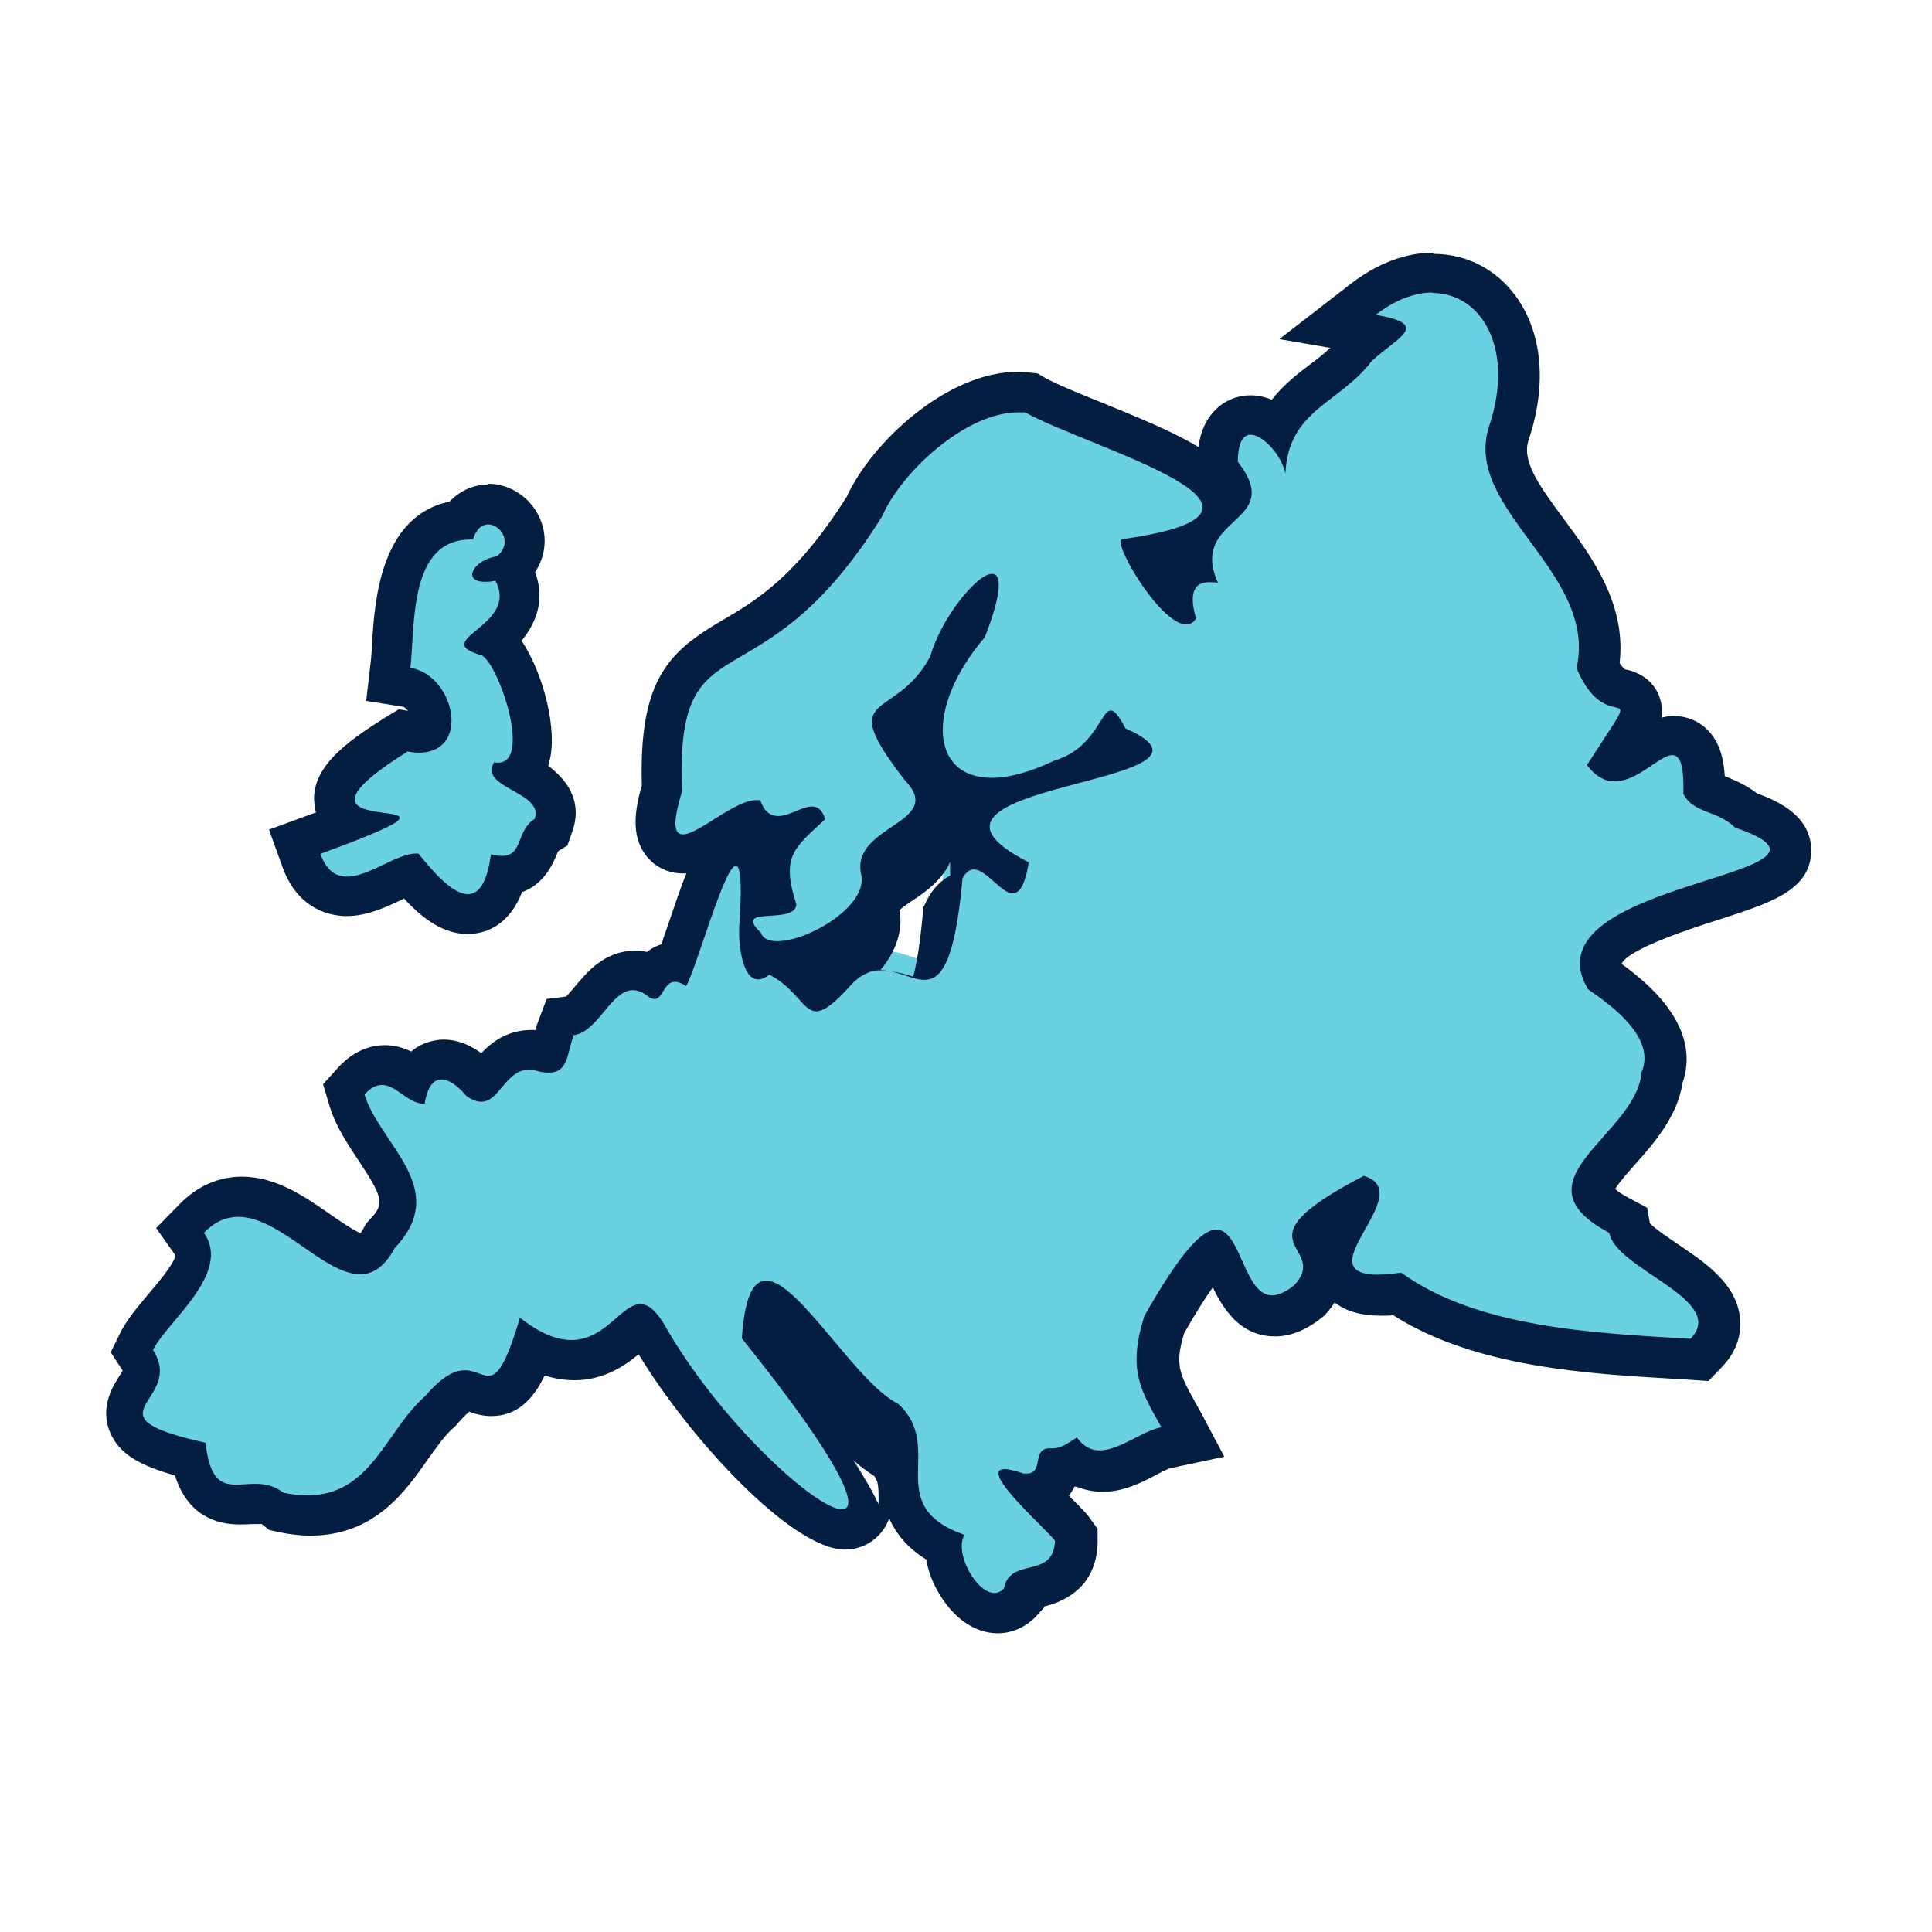
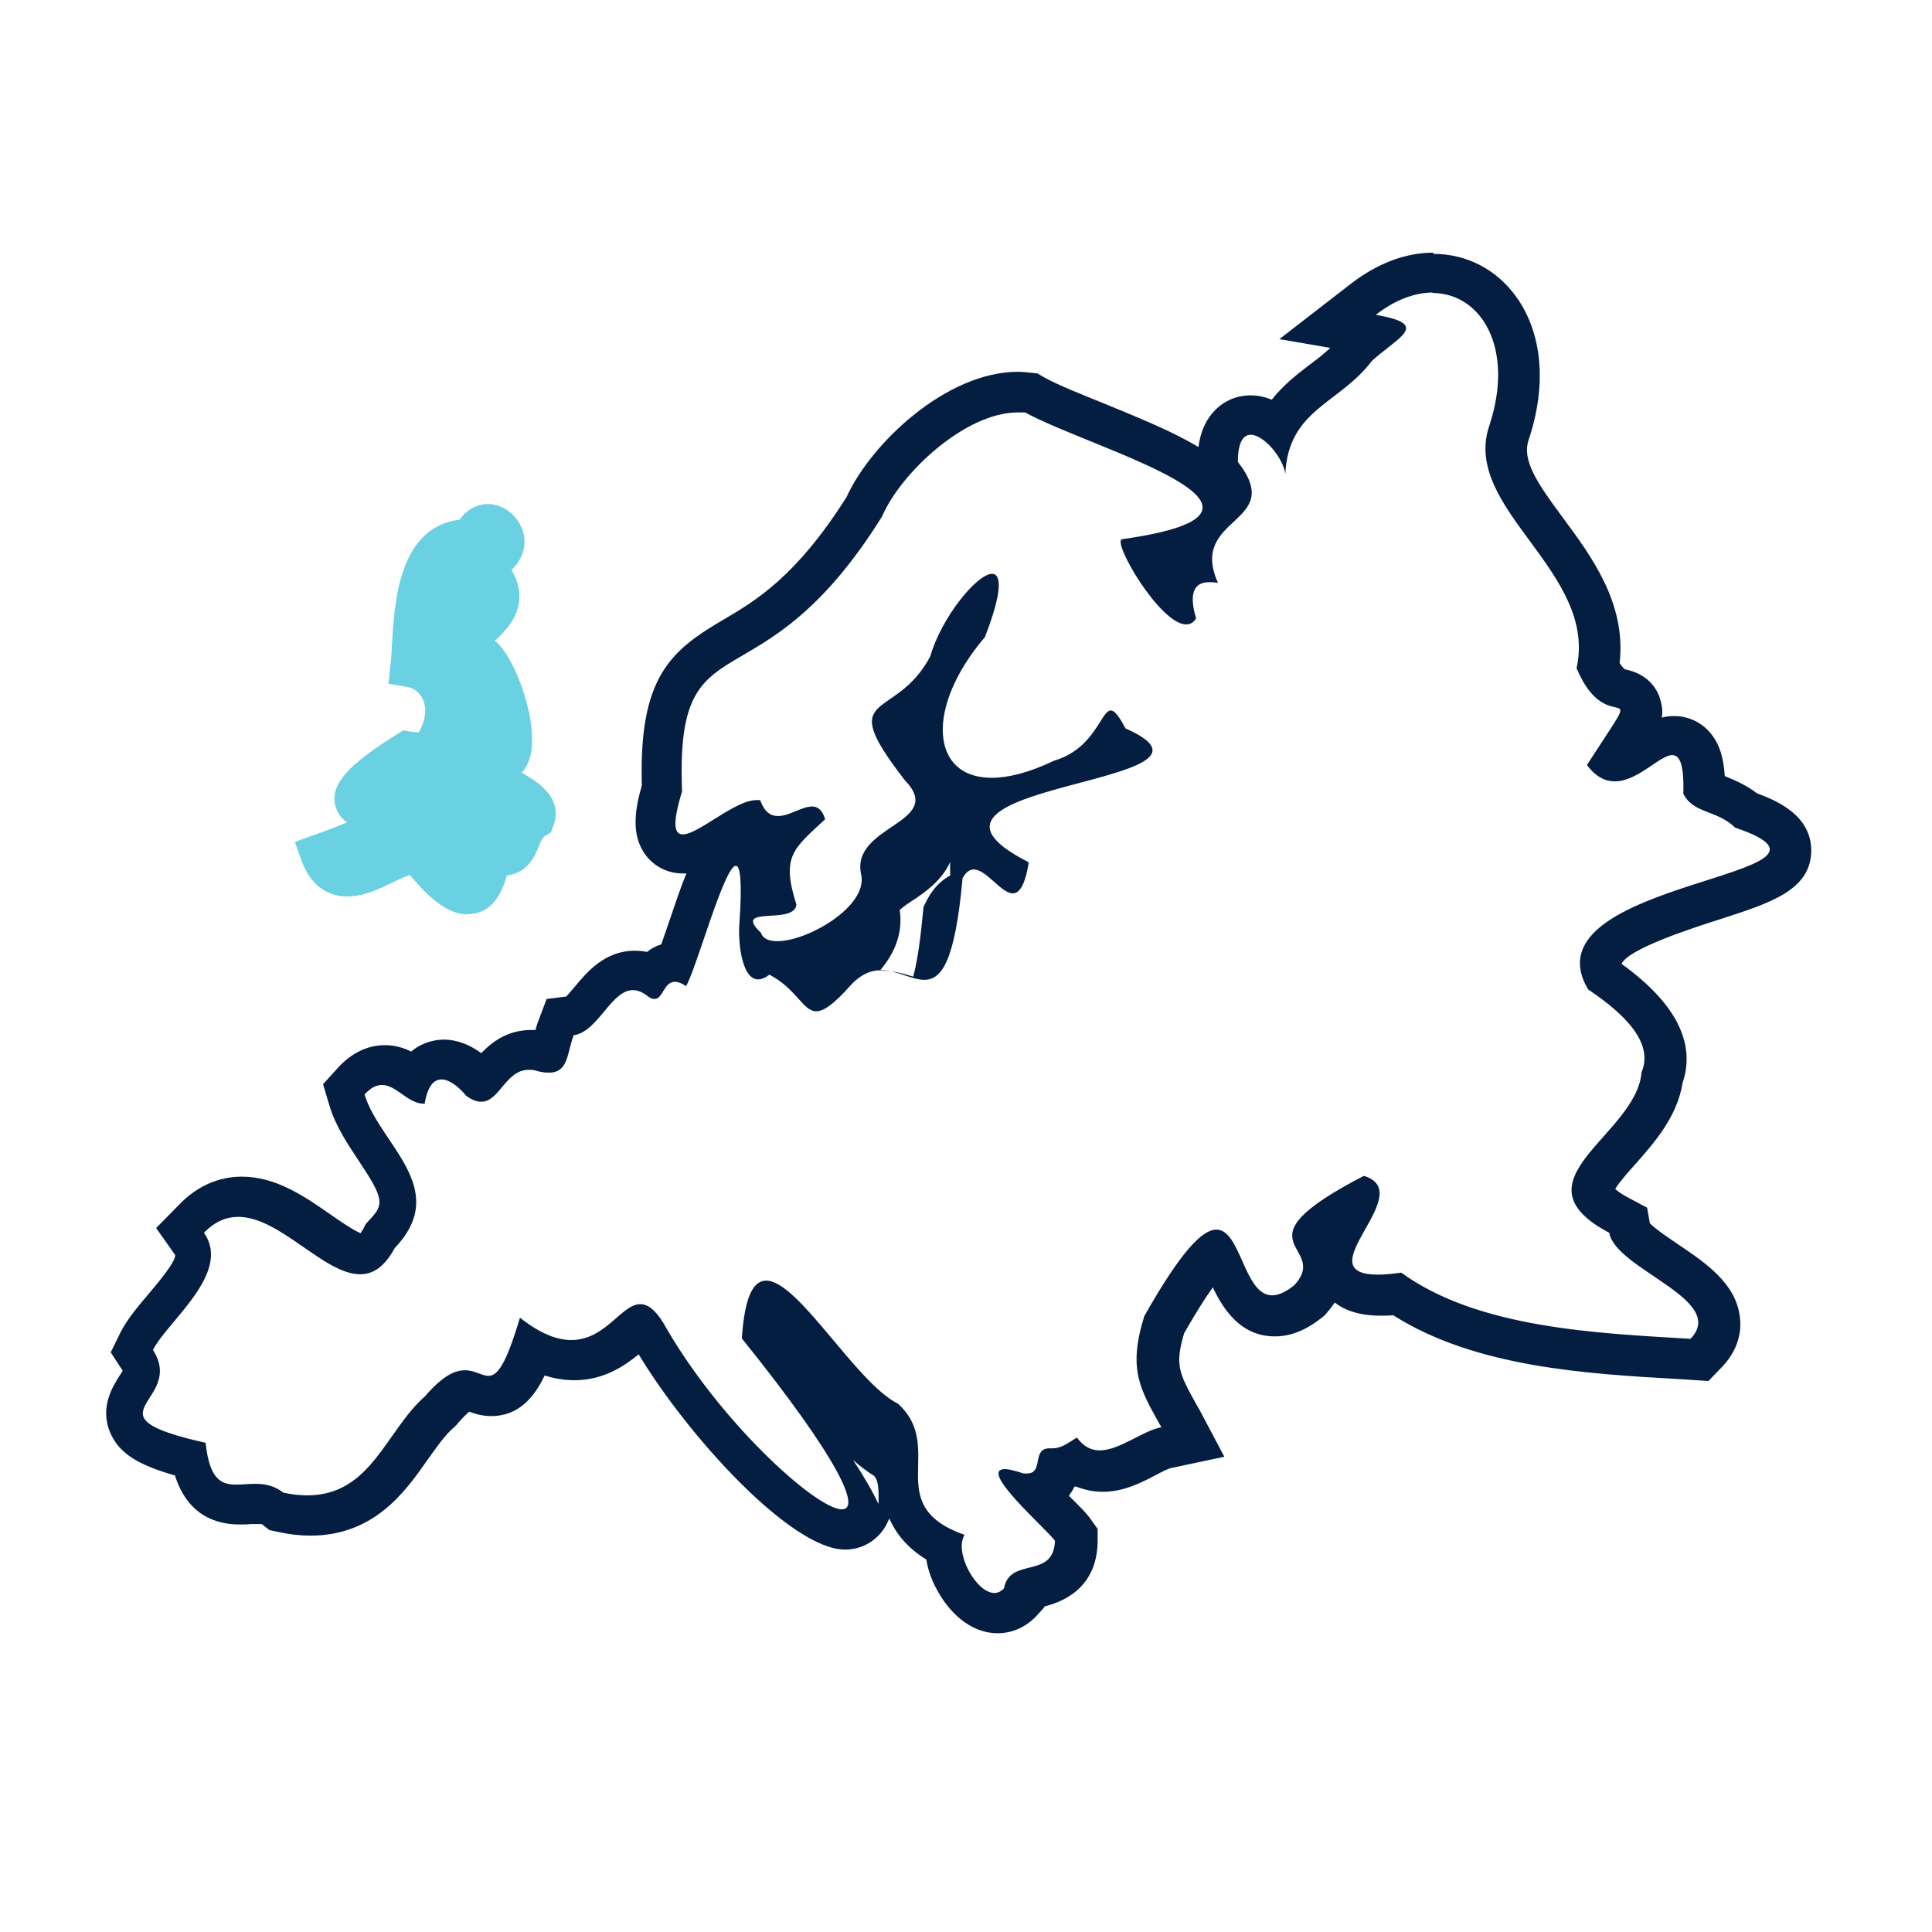
<svg xmlns="http://www.w3.org/2000/svg" width="32" height="32" viewBox="0 0 32 32" fill="none">
-   <path d="M7.747 15.146C7.398 15.146 7.074 14.836 6.79 14.493C6.705 14.519 6.593 14.572 6.5 14.618C6.269 14.731 6.012 14.849 5.748 14.849C5.55 14.849 5.18 14.77 4.995 14.255L4.883 13.945L5.193 13.833C5.418 13.754 5.603 13.681 5.748 13.622C5.655 13.556 5.583 13.464 5.55 13.332C5.477 12.995 5.754 12.672 6.573 12.164L6.678 12.098L6.804 12.117C6.85 12.124 6.896 12.13 6.936 12.13C7.101 12.13 7.14 12.071 7.147 11.959C7.167 11.728 6.988 11.418 6.744 11.378L6.434 11.325L6.467 11.015C6.48 10.91 6.487 10.784 6.494 10.652C6.533 9.973 6.606 8.732 7.615 8.606C7.741 8.422 7.926 8.349 8.077 8.349C8.328 8.349 8.559 8.521 8.651 8.771C8.737 9.009 8.665 9.26 8.473 9.438L8.486 9.464C8.79 10.012 8.434 10.402 8.196 10.613C8.552 10.896 8.935 12.012 8.777 12.546C8.75 12.645 8.698 12.738 8.638 12.804H8.651C8.876 12.936 9.338 13.193 9.166 13.675L9.127 13.787L9.028 13.846C8.988 13.873 8.962 13.919 8.922 14.024C8.863 14.17 8.744 14.46 8.394 14.5C8.282 14.922 8.064 15.14 7.747 15.14V15.146Z" fill="#6AD1E3" />
-   <path d="M8.085 8.686C8.296 8.686 8.5 8.996 8.23 9.214C7.841 9.273 7.643 9.636 8.032 9.636C8.078 9.636 8.137 9.636 8.203 9.616C8.619 10.375 7.068 10.599 7.986 10.857C8.276 11.041 8.804 12.632 8.25 12.632C8.23 12.632 8.203 12.632 8.184 12.625C7.92 13.054 9.015 13.114 8.857 13.562C8.547 13.754 8.665 14.176 8.316 14.176C8.263 14.176 8.203 14.17 8.131 14.15C8.065 14.638 7.926 14.81 7.748 14.81C7.504 14.81 7.194 14.466 6.93 14.137C6.917 14.137 6.903 14.137 6.89 14.137C6.573 14.137 6.112 14.519 5.749 14.519C5.564 14.519 5.412 14.427 5.306 14.143C8.731 12.889 4.066 14.13 6.752 12.447C6.818 12.46 6.884 12.467 6.936 12.467C7.808 12.467 7.53 11.18 6.798 11.061C6.877 10.368 6.765 8.936 7.794 8.936C7.808 8.936 7.821 8.936 7.834 8.936C7.887 8.758 7.986 8.686 8.085 8.686ZM8.085 8.026C7.834 8.026 7.616 8.131 7.445 8.309C6.29 8.547 6.204 9.992 6.164 10.639C6.158 10.764 6.151 10.883 6.138 10.982L6.065 11.609L6.686 11.708C6.686 11.708 6.732 11.741 6.758 11.774L6.606 11.748L6.389 11.88C5.722 12.295 5.082 12.757 5.221 13.398C5.221 13.417 5.227 13.437 5.234 13.457C5.181 13.477 5.128 13.496 5.069 13.516L4.455 13.741L4.679 14.361C4.943 15.094 5.511 15.173 5.742 15.173C6.079 15.173 6.389 15.027 6.639 14.909L6.692 14.882C6.996 15.212 7.339 15.47 7.742 15.47C8.005 15.47 8.415 15.364 8.646 14.777C9.028 14.638 9.167 14.282 9.226 14.143C9.226 14.13 9.24 14.11 9.246 14.097L9.398 14.005L9.477 13.78C9.668 13.239 9.352 12.889 9.081 12.685C9.081 12.671 9.094 12.652 9.094 12.632C9.246 12.111 9.002 11.154 8.639 10.613C8.936 10.25 9.009 9.867 8.863 9.477C9.022 9.233 9.068 8.936 8.969 8.653C8.837 8.276 8.474 8.012 8.085 8.012V8.026Z" fill="#041E42" />
-   <path d="M16.472 26.708C16.215 26.708 15.951 26.517 15.766 26.187C15.654 25.989 15.601 25.791 15.601 25.613C14.855 25.243 14.869 24.676 14.882 24.253C14.889 23.917 14.882 23.712 14.691 23.514C14.328 23.31 13.958 22.874 13.569 22.412C13.325 22.122 12.935 21.653 12.737 21.554C12.711 21.614 12.665 21.752 12.638 22.056C14.611 24.524 14.446 24.874 14.347 25.085C14.275 25.237 14.13 25.322 13.958 25.322C13.285 25.322 11.582 23.62 10.711 22.069C10.632 21.944 10.586 21.917 10.586 21.917C10.599 21.937 10.507 22.016 10.441 22.076C10.223 22.267 9.926 22.518 9.477 22.518C9.259 22.518 9.035 22.458 8.804 22.333C8.639 22.795 8.448 23.112 8.098 23.112C7.986 23.112 7.9 23.079 7.827 23.052C7.781 23.032 7.742 23.019 7.709 23.019C7.676 23.019 7.55 23.039 7.299 23.336C7.082 23.534 6.93 23.745 6.765 23.976C6.395 24.497 5.98 25.091 5.095 25.091C4.95 25.091 4.792 25.072 4.633 25.039L4.554 25.025L4.495 24.979C4.429 24.927 4.356 24.907 4.244 24.907C4.198 24.907 4.145 24.907 4.099 24.907C4.039 24.907 3.987 24.913 3.927 24.913C3.386 24.913 3.201 24.53 3.129 24.161C2.475 23.996 2.192 23.838 2.093 23.593C1.987 23.336 2.126 23.112 2.225 22.966C2.35 22.768 2.383 22.696 2.284 22.538L2.185 22.379L2.264 22.214C2.343 22.049 2.489 21.878 2.653 21.68C3.036 21.224 3.313 20.855 3.135 20.61L2.977 20.386L3.168 20.188C3.399 19.951 3.67 19.825 3.973 19.825C4.435 19.825 4.864 20.122 5.247 20.386C5.511 20.571 5.808 20.776 5.993 20.776C6.032 20.776 6.138 20.776 6.276 20.512L6.296 20.472L6.329 20.439C6.778 19.97 6.6 19.654 6.197 19.047C6.026 18.789 5.841 18.519 5.755 18.222L5.702 18.043L5.828 17.905C5.986 17.727 6.164 17.641 6.356 17.641C6.567 17.641 6.732 17.753 6.857 17.839C7.002 17.581 7.227 17.549 7.332 17.549C7.59 17.549 7.814 17.733 7.966 17.898C7.992 17.911 8.005 17.918 8.005 17.918C7.992 17.911 8.052 17.839 8.091 17.793C8.223 17.634 8.428 17.39 8.784 17.39C8.85 17.39 8.916 17.397 8.982 17.416C9.055 17.436 9.094 17.443 9.114 17.443C9.101 17.443 9.121 17.357 9.134 17.298C9.154 17.212 9.18 17.119 9.213 17.034L9.286 16.849L9.484 16.823C9.556 16.816 9.688 16.651 9.774 16.545C9.952 16.334 10.17 16.07 10.507 16.07C10.606 16.07 10.698 16.09 10.797 16.136C10.883 16.031 11.008 15.932 11.2 15.932C11.252 15.78 11.318 15.595 11.371 15.437C11.747 14.328 11.873 14.005 12.209 14.005H12.354L12.48 14.123C12.579 14.229 12.632 14.381 12.625 14.849C12.671 14.849 12.797 14.836 12.823 14.836C12.711 14.374 12.777 14.091 12.961 13.84C12.942 13.84 12.922 13.84 12.902 13.84C12.777 13.84 12.579 13.807 12.427 13.602C12.302 13.655 12.13 13.767 12.011 13.84C11.747 14.005 11.536 14.137 11.325 14.137C11.18 14.137 11.054 14.071 10.969 13.959C10.837 13.78 10.837 13.523 10.975 13.048C10.916 11.358 11.364 11.009 12.15 10.547C12.698 10.223 13.45 9.788 14.341 8.356C14.651 7.617 15.812 6.475 16.875 6.475C16.928 6.475 16.98 6.475 17.033 6.481H17.099L17.159 6.521C17.39 6.646 17.772 6.805 18.182 6.97C19.442 7.485 20.241 7.834 20.273 8.349C20.478 8.158 20.485 8.118 20.267 7.841L20.201 7.755V7.643C20.201 7.353 20.26 7.141 20.392 7.009C20.485 6.917 20.61 6.864 20.742 6.864C20.901 6.864 21.059 6.937 21.191 7.049C21.376 6.712 21.659 6.495 21.917 6.297C22.128 6.138 22.326 5.987 22.484 5.769C22.59 5.663 22.676 5.591 22.755 5.531L22.016 5.406L22.616 4.944C22.992 4.653 23.388 4.502 23.771 4.502C24.213 4.502 24.603 4.7 24.867 5.069C25.236 5.584 25.296 6.336 25.032 7.135C24.853 7.656 25.223 8.164 25.652 8.745C26.12 9.385 26.655 10.104 26.503 11.002C26.655 11.319 26.787 11.345 26.866 11.365C26.939 11.385 27.11 11.418 27.19 11.602C27.275 11.807 27.19 11.932 26.893 12.394L26.774 12.579C26.774 12.579 26.794 12.579 26.8 12.579C26.919 12.579 27.091 12.46 27.229 12.368C27.401 12.249 27.566 12.144 27.757 12.144C27.883 12.144 27.995 12.19 28.081 12.282C28.212 12.421 28.272 12.632 28.272 13.015C28.311 13.048 28.371 13.074 28.49 13.12C28.635 13.173 28.806 13.246 28.971 13.384C29.361 13.523 29.704 13.701 29.704 14.038C29.704 14.453 29.222 14.605 28.424 14.863C27.75 15.08 26.741 15.404 26.582 15.819C26.563 15.879 26.543 15.971 26.622 16.13C27.005 16.387 27.863 17.034 27.579 17.812C27.52 18.288 27.176 18.67 26.873 19.014C26.648 19.264 26.398 19.548 26.431 19.706C26.437 19.759 26.503 19.898 26.879 20.096L27.025 20.168L27.051 20.327C27.071 20.439 27.447 20.696 27.645 20.828C28.054 21.105 28.483 21.396 28.523 21.805C28.536 21.944 28.509 22.155 28.305 22.372L28.199 22.478L27.843 22.458C26.345 22.372 24.491 22.26 23.19 21.389C23.078 21.402 22.979 21.409 22.893 21.409C22.768 21.409 22.379 21.409 22.207 21.112C22.029 20.808 22.22 20.465 22.392 20.162C22.431 20.089 22.497 19.977 22.544 19.878C21.871 20.254 21.811 20.419 21.805 20.432C21.805 20.439 21.838 20.492 21.857 20.525C21.95 20.69 22.141 21.04 21.758 21.468C21.521 21.666 21.329 21.746 21.145 21.746C20.683 21.746 20.491 21.303 20.346 20.98C20.306 20.888 20.247 20.749 20.194 20.683C20.095 20.749 19.845 20.993 19.33 21.897C19.119 22.597 19.251 22.828 19.554 23.369L19.818 23.851L19.363 23.93C19.27 23.943 19.139 24.016 19.006 24.082C18.789 24.194 18.538 24.319 18.274 24.319C18.155 24.319 18.003 24.293 17.852 24.187C17.772 24.227 17.673 24.267 17.555 24.28C17.482 24.537 17.35 24.643 17.212 24.676C17.324 24.794 17.436 24.907 17.508 24.979C17.64 25.111 17.746 25.217 17.786 25.276L17.858 25.369V25.487C17.832 26.081 17.39 26.187 17.172 26.24C17.119 26.253 17.033 26.273 17.007 26.293L16.987 26.385L16.915 26.484C16.802 26.603 16.664 26.669 16.512 26.669L16.472 26.708ZM13.008 15.912C13.226 16.05 13.371 16.202 13.476 16.321C13.496 16.341 13.523 16.374 13.542 16.394C13.588 16.361 13.681 16.281 13.833 16.11C14.05 15.866 14.301 15.74 14.592 15.74C14.783 15.74 14.961 15.8 15.1 15.846C15.179 15.872 15.271 15.905 15.318 15.905C15.337 15.892 15.515 15.74 15.621 14.519V14.453L15.661 14.394C15.812 14.117 16.024 14.071 16.136 14.071C16.162 14.071 16.182 14.071 16.208 14.071C16.109 13.945 16.057 13.8 16.076 13.635C16.096 13.463 16.189 13.325 16.334 13.206C15.898 13.18 15.562 12.962 15.397 12.612C15.245 12.289 15.252 11.886 15.397 11.457C15.232 11.642 15.06 11.754 14.935 11.847C14.869 11.893 14.783 11.952 14.77 11.979C14.776 11.992 14.809 12.15 15.252 12.718C15.43 12.896 15.515 13.094 15.496 13.305C15.463 13.622 15.192 13.807 14.961 13.965C14.631 14.189 14.559 14.275 14.592 14.42C14.625 14.612 14.611 14.876 14.361 15.179C14.057 15.542 13.476 15.852 13.027 15.912H13.008ZM18.393 12.296C18.34 12.375 18.267 12.46 18.182 12.546C18.333 12.5 18.485 12.454 18.604 12.414C18.578 12.401 18.406 12.322 18.406 12.322L18.393 12.296ZM16.063 10.263C16.01 10.342 15.951 10.434 15.898 10.527C15.938 10.474 15.977 10.428 16.017 10.375C16.03 10.335 16.05 10.296 16.057 10.256L16.063 10.263ZM18.98 9.194C19.086 9.392 19.257 9.643 19.416 9.814C19.429 9.715 19.462 9.616 19.528 9.53C19.574 9.471 19.64 9.412 19.732 9.365C19.719 9.214 19.732 9.082 19.772 8.969C19.581 9.055 19.317 9.128 18.98 9.194Z" fill="#6AD1E3" />
+   <path d="M7.747 15.146C7.398 15.146 7.074 14.836 6.79 14.493C6.705 14.519 6.593 14.572 6.5 14.618C6.269 14.731 6.012 14.849 5.748 14.849C5.55 14.849 5.18 14.77 4.995 14.255L4.883 13.945L5.193 13.833C5.418 13.754 5.603 13.681 5.748 13.622C5.655 13.556 5.583 13.464 5.55 13.332C5.477 12.995 5.754 12.672 6.573 12.164L6.678 12.098L6.804 12.117C6.85 12.124 6.896 12.13 6.936 12.13C7.167 11.728 6.988 11.418 6.744 11.378L6.434 11.325L6.467 11.015C6.48 10.91 6.487 10.784 6.494 10.652C6.533 9.973 6.606 8.732 7.615 8.606C7.741 8.422 7.926 8.349 8.077 8.349C8.328 8.349 8.559 8.521 8.651 8.771C8.737 9.009 8.665 9.26 8.473 9.438L8.486 9.464C8.79 10.012 8.434 10.402 8.196 10.613C8.552 10.896 8.935 12.012 8.777 12.546C8.75 12.645 8.698 12.738 8.638 12.804H8.651C8.876 12.936 9.338 13.193 9.166 13.675L9.127 13.787L9.028 13.846C8.988 13.873 8.962 13.919 8.922 14.024C8.863 14.17 8.744 14.46 8.394 14.5C8.282 14.922 8.064 15.14 7.747 15.14V15.146Z" fill="#6AD1E3" />
  <path d="M23.717 4.852C24.542 4.852 25.09 5.775 24.668 7.049C24.199 8.428 26.469 9.464 26.113 11.068C26.647 12.335 27.347 11.022 26.284 12.672C26.436 12.87 26.588 12.942 26.746 12.942C27.129 12.942 27.492 12.507 27.697 12.507C27.822 12.507 27.895 12.659 27.881 13.147C28.053 13.483 28.436 13.411 28.739 13.708C31.128 14.52 25.215 14.553 26.304 16.387C26.7 16.658 27.433 17.192 27.189 17.76C27.109 18.802 25.017 19.555 26.654 20.419C26.759 21.026 28.627 21.528 28 22.175C26.449 22.082 24.483 22.003 23.209 21.079C23.057 21.099 22.932 21.112 22.826 21.112C21.592 21.112 23.513 19.753 22.589 19.476C20.385 20.617 22.048 20.611 21.441 21.284C21.295 21.403 21.17 21.455 21.071 21.455C20.602 21.455 20.556 20.366 20.147 20.366C19.916 20.366 19.566 20.716 18.953 21.799C18.675 22.696 18.887 23.013 19.236 23.64C18.92 23.699 18.543 24.023 18.213 24.023C18.075 24.023 17.95 23.963 17.837 23.811C17.699 23.89 17.593 23.989 17.428 23.989C17.415 23.989 17.395 23.989 17.382 23.989C17.085 23.989 17.29 24.405 17.012 24.405C16.993 24.405 16.973 24.405 16.953 24.405C16.808 24.359 16.709 24.333 16.643 24.333C16.194 24.333 17.316 25.309 17.474 25.52C17.448 26.167 16.729 25.778 16.63 26.306C16.584 26.359 16.524 26.385 16.471 26.385C16.168 26.385 15.798 25.712 15.976 25.422C14.584 24.933 15.679 23.983 14.874 23.25C14.181 22.907 13.224 21.211 12.69 21.211C12.479 21.211 12.334 21.469 12.287 22.168C13.944 24.227 14.254 24.999 13.944 24.999C13.515 24.999 11.891 23.521 10.987 21.911C10.842 21.68 10.723 21.601 10.604 21.601C10.294 21.601 10.03 22.195 9.463 22.195C9.232 22.195 8.955 22.096 8.612 21.825C8.374 22.623 8.235 22.788 8.09 22.788C7.978 22.788 7.866 22.696 7.701 22.696C7.536 22.696 7.338 22.782 7.041 23.125C6.388 23.699 6.15 24.768 5.088 24.768C4.969 24.768 4.837 24.755 4.692 24.722C4.54 24.603 4.381 24.577 4.23 24.577C4.117 24.577 4.012 24.59 3.913 24.59C3.662 24.59 3.471 24.504 3.405 23.897C1.339 23.435 3.088 23.224 2.534 22.36C2.765 21.891 3.847 21.086 3.378 20.419C3.563 20.228 3.754 20.155 3.946 20.155C4.639 20.155 5.365 21.106 5.965 21.106C6.176 21.106 6.368 20.987 6.539 20.67C7.476 19.687 6.289 18.954 6.038 18.129C6.143 18.011 6.236 17.971 6.328 17.971C6.566 17.971 6.757 18.281 7.021 18.281H7.034C7.08 17.991 7.186 17.879 7.311 17.879C7.443 17.879 7.595 17.997 7.721 18.149C7.82 18.222 7.899 18.248 7.971 18.248C8.275 18.248 8.374 17.72 8.757 17.72C8.796 17.72 8.836 17.72 8.876 17.733C8.961 17.76 9.034 17.766 9.093 17.766C9.417 17.766 9.39 17.443 9.502 17.146C9.905 17.093 10.123 16.394 10.486 16.4C10.552 16.4 10.631 16.427 10.71 16.486C10.763 16.532 10.803 16.546 10.842 16.546C10.981 16.546 10.994 16.262 11.179 16.262C11.225 16.262 11.291 16.282 11.363 16.334C11.535 16.044 11.997 14.341 12.188 14.341C12.261 14.341 12.294 14.592 12.248 15.278C12.221 15.562 12.274 16.222 12.558 16.222C12.611 16.222 12.677 16.196 12.743 16.143C13.198 16.381 13.297 16.75 13.521 16.75C13.64 16.75 13.805 16.638 14.076 16.334C14.254 16.136 14.425 16.07 14.591 16.07C14.854 16.07 15.099 16.229 15.31 16.229C15.594 16.229 15.818 15.932 15.943 14.546C16.003 14.44 16.062 14.401 16.128 14.401C16.339 14.401 16.583 14.797 16.775 14.797C16.88 14.797 16.979 14.671 17.039 14.282C14.412 12.949 20.781 13.008 18.642 12.065C18.53 11.853 18.458 11.768 18.398 11.768C18.233 11.768 18.141 12.395 17.461 12.599C17.045 12.797 16.702 12.883 16.425 12.883C15.402 12.883 15.33 11.702 16.313 10.553C16.61 9.788 16.584 9.504 16.432 9.504C16.181 9.504 15.587 10.237 15.409 10.87C14.828 11.972 13.805 11.398 14.986 12.922C15.686 13.642 14.062 13.662 14.267 14.5C14.36 15.021 13.376 15.589 12.875 15.589C12.736 15.589 12.637 15.549 12.604 15.45C12.109 14.982 13.165 15.331 13.191 14.982C12.934 14.176 13.145 14.058 13.667 13.569C13.62 13.411 13.541 13.358 13.449 13.358C13.284 13.358 13.073 13.516 12.888 13.516C12.769 13.516 12.664 13.457 12.591 13.252C12.571 13.252 12.551 13.252 12.531 13.252C12.168 13.252 11.568 13.82 11.311 13.82C11.165 13.82 11.133 13.648 11.297 13.107C11.179 10.131 12.551 11.853 14.61 8.554C14.914 7.841 15.983 6.831 16.861 6.831C16.9 6.831 16.94 6.831 16.979 6.831C18.081 7.439 21.916 8.461 18.59 8.93C18.398 8.943 19.21 10.342 19.645 10.342C19.712 10.342 19.764 10.316 19.811 10.243C19.731 9.973 19.692 9.643 20.028 9.643C20.068 9.643 20.121 9.643 20.174 9.656C19.672 8.534 21.315 8.692 20.503 7.65C20.503 7.32 20.596 7.201 20.715 7.201C20.932 7.201 21.249 7.577 21.289 7.848C21.341 6.779 22.18 6.693 22.721 5.98C23.15 5.584 23.717 5.373 22.787 5.215C23.117 4.957 23.447 4.845 23.737 4.845M23.737 4.185C23.282 4.185 22.813 4.363 22.384 4.693L21.19 5.617L22.034 5.762C21.929 5.861 21.81 5.954 21.685 6.046C21.487 6.198 21.256 6.376 21.064 6.62C20.952 6.574 20.833 6.548 20.715 6.548C20.49 6.548 20.286 6.633 20.127 6.792C19.976 6.944 19.883 7.148 19.85 7.405C19.441 7.155 18.887 6.93 18.279 6.68C17.884 6.521 17.507 6.369 17.296 6.251L17.184 6.185L17.052 6.171C16.986 6.165 16.927 6.158 16.861 6.158C15.673 6.158 14.425 7.346 14.023 8.23C13.185 9.557 12.512 9.953 11.971 10.27C11.106 10.778 10.578 11.22 10.631 13.008C10.519 13.398 10.446 13.827 10.69 14.157C10.835 14.354 11.06 14.467 11.311 14.467C11.33 14.467 11.35 14.467 11.37 14.467C11.271 14.698 11.179 14.988 11.06 15.331C11.027 15.43 10.987 15.536 10.954 15.641C10.868 15.668 10.789 15.707 10.717 15.767C10.651 15.754 10.578 15.747 10.512 15.747C10.017 15.747 9.72 16.103 9.522 16.341C9.476 16.394 9.417 16.466 9.377 16.506L9.054 16.546L8.915 16.915C8.895 16.961 8.882 17.014 8.869 17.06C8.842 17.06 8.823 17.06 8.796 17.06C8.4 17.06 8.143 17.265 7.971 17.443C7.773 17.298 7.562 17.219 7.351 17.219C7.278 17.219 7.028 17.232 6.81 17.417C6.691 17.357 6.546 17.311 6.374 17.311C6.176 17.311 5.879 17.377 5.602 17.681L5.351 17.958L5.457 18.314C5.563 18.664 5.767 18.961 5.945 19.231C6.368 19.865 6.361 19.951 6.117 20.208L6.058 20.274L6.018 20.353C6.018 20.353 5.985 20.406 5.972 20.426C5.846 20.373 5.615 20.215 5.464 20.109C5.048 19.819 4.573 19.489 4.005 19.489C3.622 19.489 3.26 19.647 2.969 19.951L2.586 20.34L2.903 20.789C2.903 20.914 2.586 21.284 2.435 21.462C2.263 21.666 2.105 21.858 1.999 22.062L1.834 22.399L2.032 22.703C2.032 22.703 1.999 22.762 1.979 22.788C1.874 22.953 1.649 23.303 1.821 23.719C1.973 24.088 2.322 24.273 2.897 24.438C3.108 25.098 3.576 25.25 3.966 25.25C4.025 25.25 4.091 25.25 4.157 25.243C4.197 25.243 4.236 25.243 4.282 25.243C4.322 25.243 4.335 25.243 4.335 25.243L4.461 25.342L4.612 25.375C4.797 25.415 4.975 25.435 5.14 25.435C6.196 25.435 6.711 24.709 7.08 24.181C7.232 23.97 7.371 23.765 7.529 23.633L7.562 23.6L7.595 23.561C7.681 23.462 7.74 23.409 7.773 23.382C7.859 23.415 7.985 23.455 8.136 23.455C8.579 23.455 8.842 23.158 9.021 22.782C9.186 22.835 9.351 22.861 9.516 22.861C9.997 22.861 10.347 22.623 10.578 22.432C11.403 23.798 13.106 25.666 13.996 25.666C14.293 25.666 14.557 25.501 14.69 25.237C14.703 25.21 14.716 25.177 14.729 25.151C14.835 25.389 15.019 25.633 15.343 25.831C15.369 26.002 15.435 26.187 15.534 26.359C15.778 26.794 16.141 27.052 16.524 27.052C16.768 27.052 16.999 26.946 17.171 26.761L17.296 26.623V26.609C17.553 26.543 18.154 26.345 18.18 25.56V25.323L18.042 25.131C17.983 25.052 17.897 24.966 17.738 24.808L17.705 24.775C17.738 24.729 17.771 24.676 17.798 24.623H17.824C17.963 24.676 18.108 24.709 18.266 24.709C18.609 24.709 18.906 24.557 19.144 24.432C19.23 24.385 19.355 24.319 19.408 24.313L20.279 24.128L19.863 23.343L19.817 23.264C19.533 22.749 19.454 22.617 19.613 22.082C19.817 21.726 19.969 21.488 20.088 21.323C20.253 21.666 20.536 22.135 21.117 22.135C21.381 22.135 21.639 22.029 21.902 21.818L21.942 21.785L21.975 21.746C22.028 21.686 22.067 21.634 22.107 21.574C22.292 21.719 22.549 21.792 22.866 21.792C22.932 21.792 23.005 21.792 23.077 21.785C24.437 22.65 26.291 22.755 27.789 22.841L27.994 22.854L28.297 22.874L28.508 22.656C28.805 22.353 28.845 22.036 28.819 21.825C28.759 21.257 28.244 20.914 27.796 20.611C27.65 20.512 27.413 20.353 27.327 20.261L27.281 20.003L26.997 19.852C26.872 19.786 26.793 19.733 26.753 19.693C26.819 19.581 26.977 19.403 27.09 19.278C27.4 18.928 27.782 18.492 27.868 17.938C28.093 17.278 27.756 16.611 26.858 15.965C26.964 15.714 28.073 15.358 28.488 15.226C29.327 14.955 29.993 14.744 30 14.091C30 13.516 29.459 13.272 29.102 13.14C28.904 12.989 28.713 12.916 28.574 12.857H28.568C28.548 12.54 28.475 12.289 28.291 12.098C28.145 11.946 27.941 11.86 27.73 11.86C27.657 11.86 27.591 11.867 27.525 11.886C27.545 11.768 27.525 11.655 27.479 11.524C27.387 11.299 27.202 11.147 26.924 11.088C26.911 11.088 26.878 11.062 26.826 10.982C26.938 9.999 26.364 9.22 25.895 8.587C25.459 7.999 25.202 7.623 25.321 7.28C25.625 6.369 25.545 5.512 25.11 4.911C24.786 4.462 24.291 4.205 23.744 4.205L23.737 4.185ZM14.907 15.067C14.96 15.021 15.059 14.948 15.125 14.909C15.323 14.777 15.6 14.585 15.739 14.275C15.732 14.354 15.739 14.434 15.739 14.5C15.607 14.572 15.468 14.691 15.356 14.902L15.297 15.021L15.283 15.153C15.231 15.707 15.171 16.011 15.125 16.176C14.98 16.13 14.795 16.077 14.584 16.077H14.571L14.591 16.057C14.914 15.668 14.94 15.311 14.901 15.067H14.907ZM14.551 24.913C14.459 24.715 14.32 24.471 14.129 24.181C14.247 24.286 14.36 24.372 14.478 24.445C14.544 24.524 14.557 24.623 14.551 24.913Z" fill="#041E42" />
</svg>